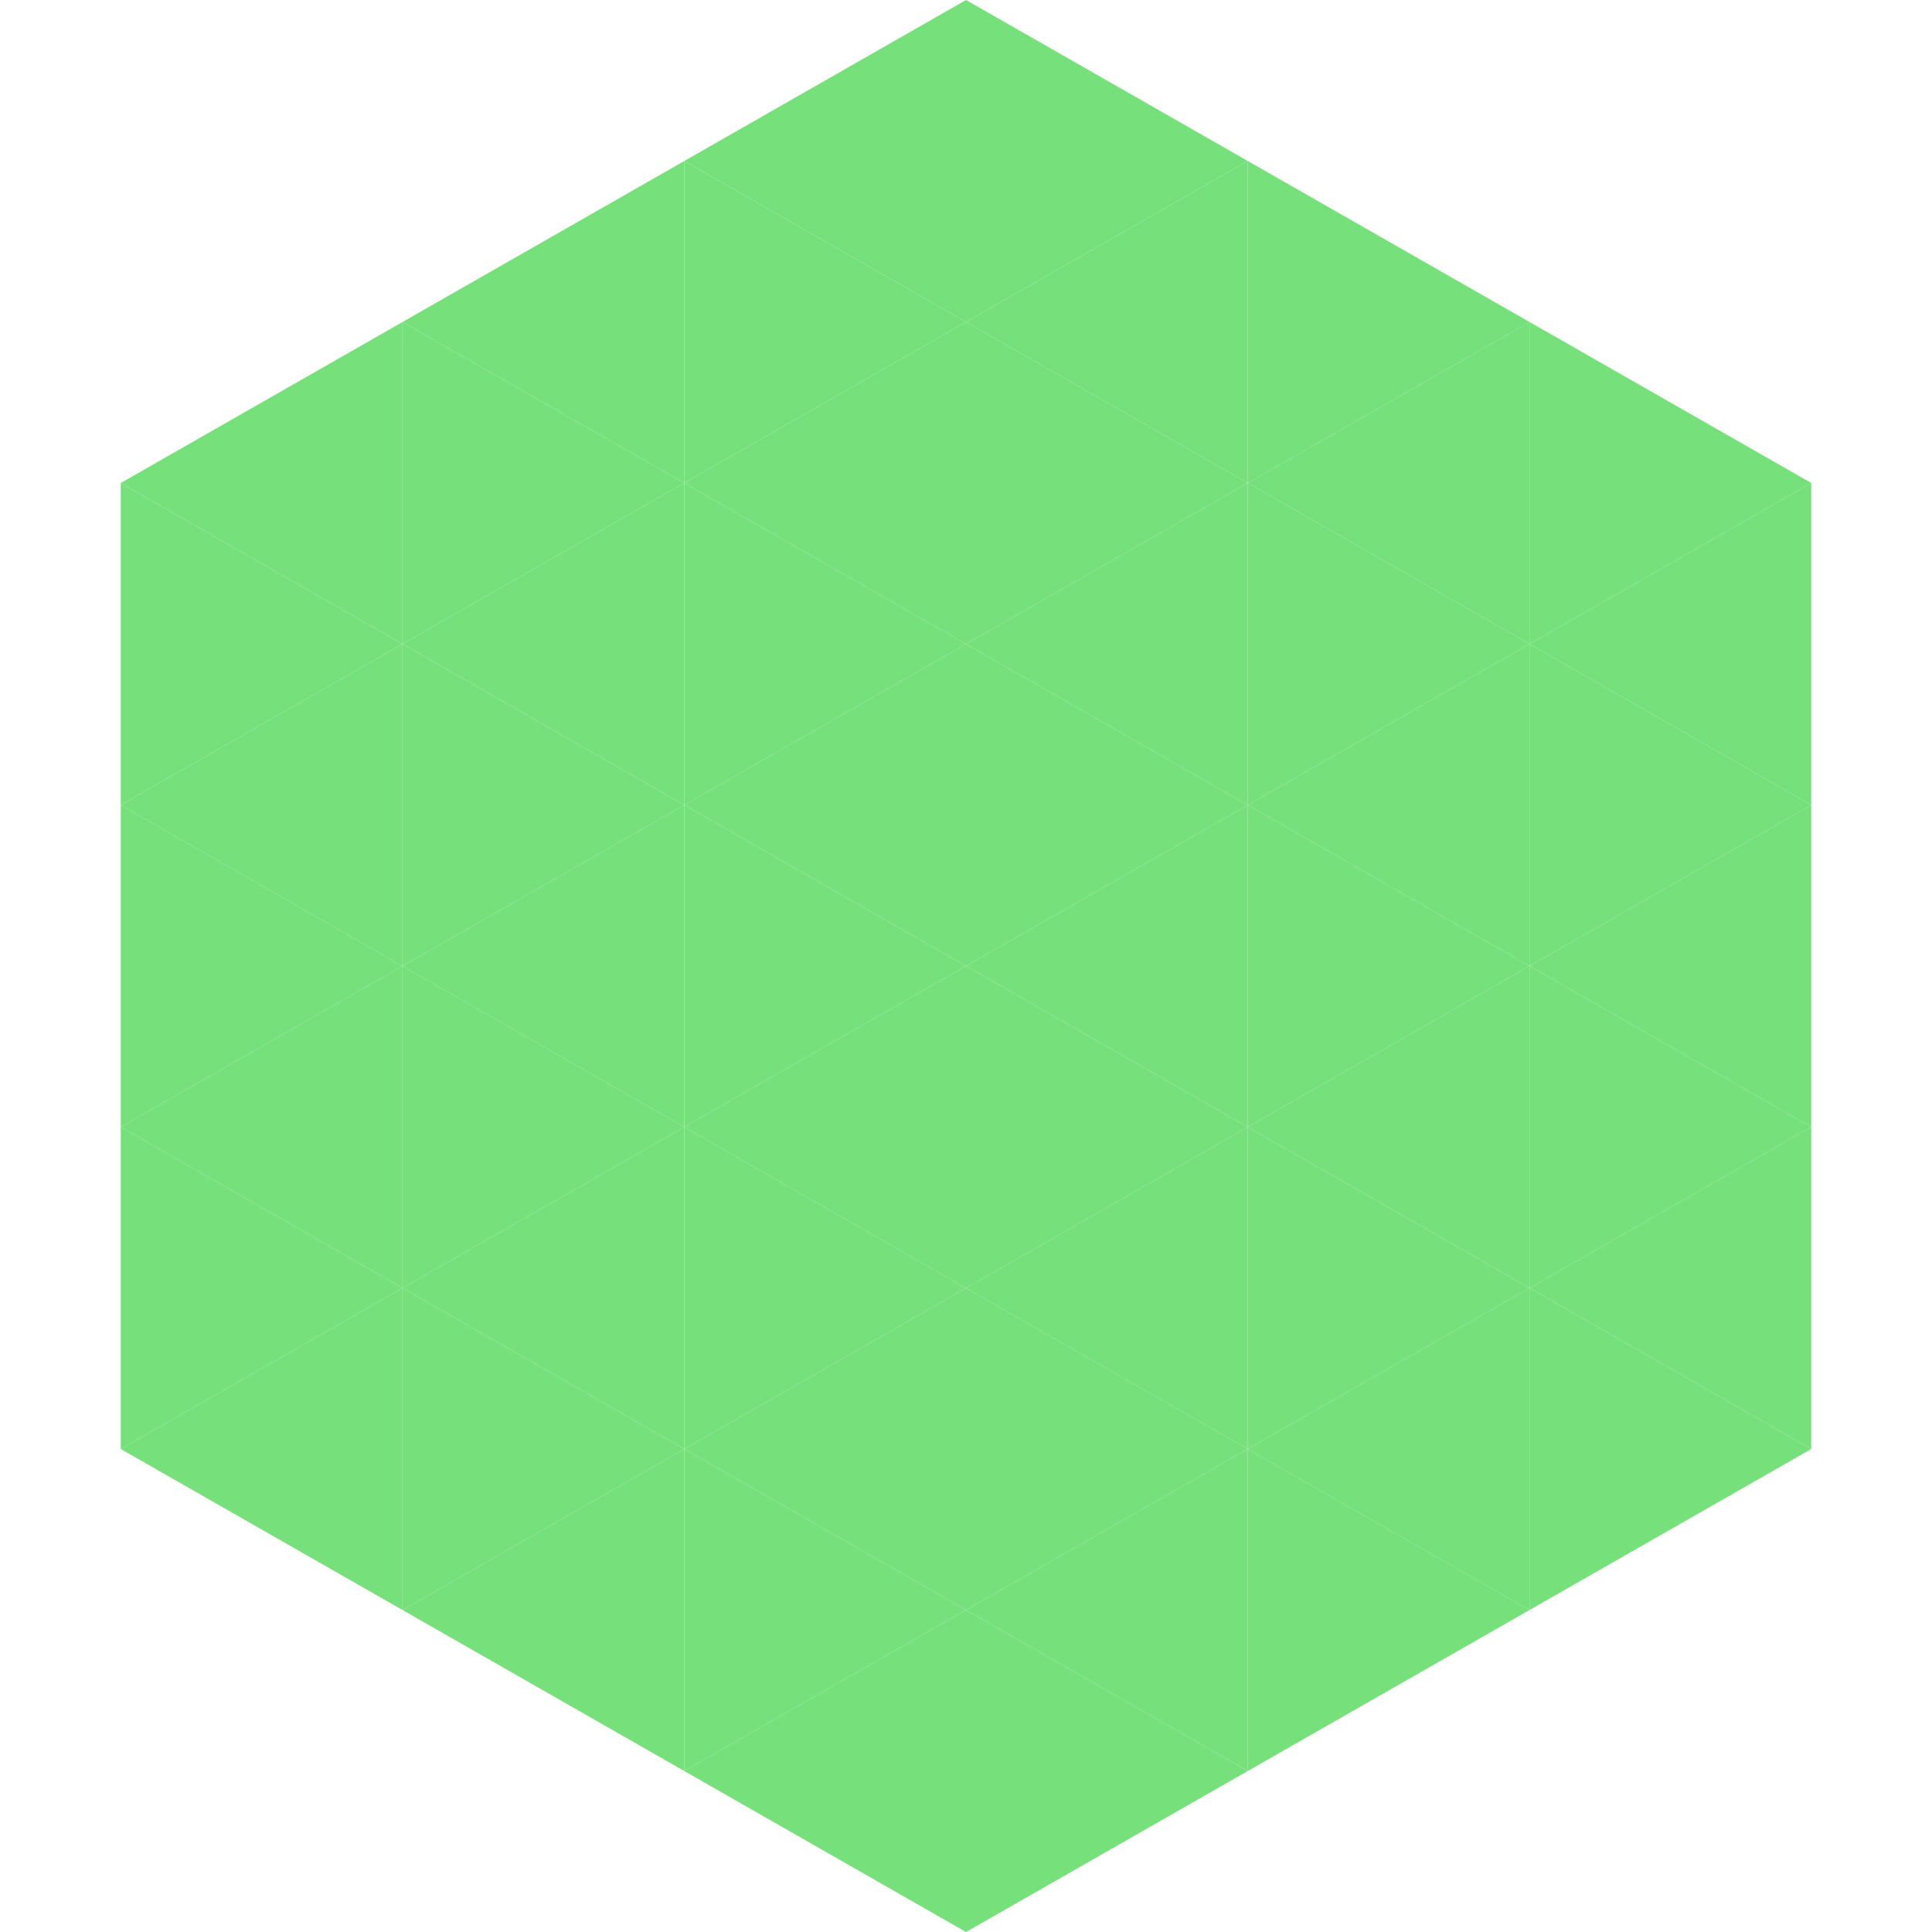
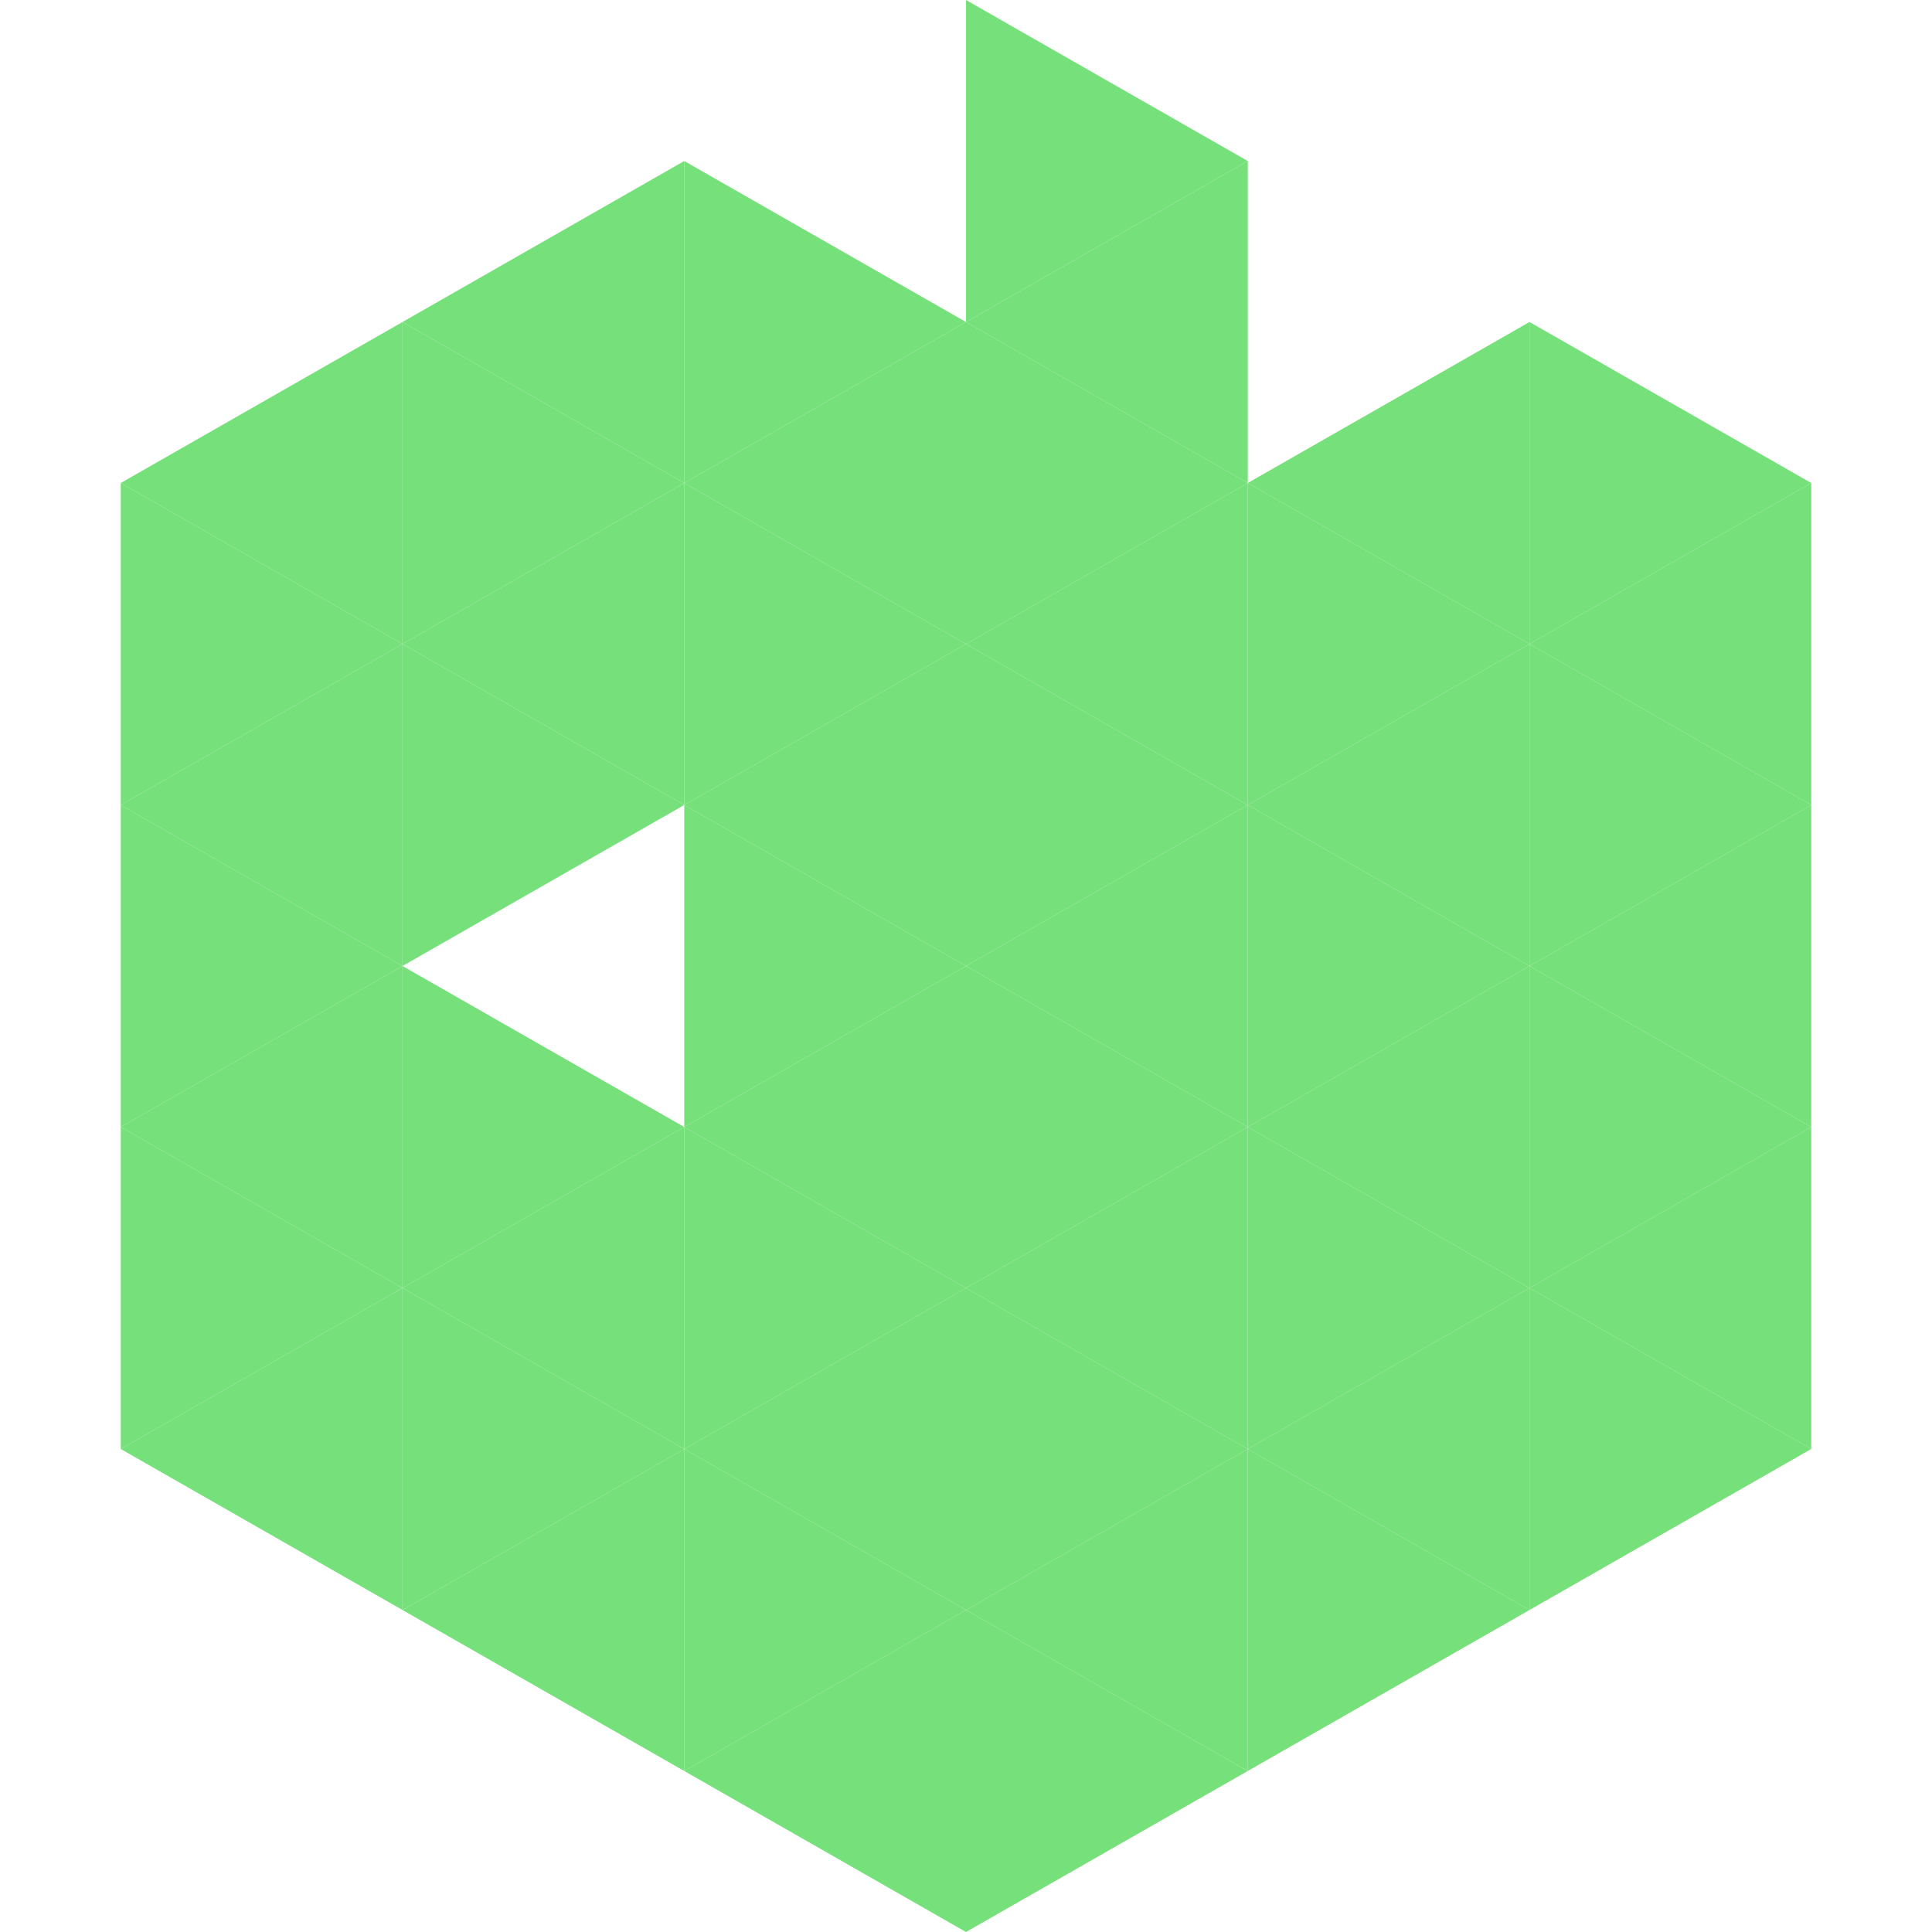
<svg xmlns="http://www.w3.org/2000/svg" width="240" height="240">
  <polygon points="50,40 15,60 50,80" style="fill:rgb(118,224,122)" />
  <polygon points="190,40 225,60 190,80" style="fill:rgb(118,224,122)" />
  <polygon points="15,60 50,80 15,100" style="fill:rgb(118,224,122)" />
  <polygon points="225,60 190,80 225,100" style="fill:rgb(118,224,122)" />
  <polygon points="50,80 15,100 50,120" style="fill:rgb(118,224,122)" />
  <polygon points="190,80 225,100 190,120" style="fill:rgb(118,224,122)" />
  <polygon points="15,100 50,120 15,140" style="fill:rgb(118,224,122)" />
  <polygon points="225,100 190,120 225,140" style="fill:rgb(118,224,122)" />
  <polygon points="50,120 15,140 50,160" style="fill:rgb(118,224,122)" />
  <polygon points="190,120 225,140 190,160" style="fill:rgb(118,224,122)" />
  <polygon points="15,140 50,160 15,180" style="fill:rgb(118,224,122)" />
  <polygon points="225,140 190,160 225,180" style="fill:rgb(118,224,122)" />
  <polygon points="50,160 15,180 50,200" style="fill:rgb(118,224,122)" />
  <polygon points="190,160 225,180 190,200" style="fill:rgb(118,224,122)" />
  <polygon points="15,180 50,200 15,220" style="fill:rgb(255,255,255); fill-opacity:0" />
-   <polygon points="225,180 190,200 225,220" style="fill:rgb(255,255,255); fill-opacity:0" />
  <polygon points="50,0 85,20 50,40" style="fill:rgb(255,255,255); fill-opacity:0" />
  <polygon points="190,0 155,20 190,40" style="fill:rgb(255,255,255); fill-opacity:0" />
  <polygon points="85,20 50,40 85,60" style="fill:rgb(118,224,122)" />
-   <polygon points="155,20 190,40 155,60" style="fill:rgb(118,224,122)" />
  <polygon points="50,40 85,60 50,80" style="fill:rgb(118,224,122)" />
  <polygon points="190,40 155,60 190,80" style="fill:rgb(118,224,122)" />
  <polygon points="85,60 50,80 85,100" style="fill:rgb(118,224,122)" />
  <polygon points="155,60 190,80 155,100" style="fill:rgb(118,224,122)" />
  <polygon points="50,80 85,100 50,120" style="fill:rgb(118,224,122)" />
  <polygon points="190,80 155,100 190,120" style="fill:rgb(118,224,122)" />
-   <polygon points="85,100 50,120 85,140" style="fill:rgb(118,224,122)" />
  <polygon points="155,100 190,120 155,140" style="fill:rgb(118,224,122)" />
  <polygon points="50,120 85,140 50,160" style="fill:rgb(118,224,122)" />
  <polygon points="190,120 155,140 190,160" style="fill:rgb(118,224,122)" />
  <polygon points="85,140 50,160 85,180" style="fill:rgb(118,224,122)" />
  <polygon points="155,140 190,160 155,180" style="fill:rgb(118,224,122)" />
  <polygon points="50,160 85,180 50,200" style="fill:rgb(118,224,122)" />
  <polygon points="190,160 155,180 190,200" style="fill:rgb(118,224,122)" />
  <polygon points="85,180 50,200 85,220" style="fill:rgb(118,224,122)" />
  <polygon points="155,180 190,200 155,220" style="fill:rgb(118,224,122)" />
-   <polygon points="120,0 85,20 120,40" style="fill:rgb(118,224,122)" />
  <polygon points="120,0 155,20 120,40" style="fill:rgb(118,224,122)" />
  <polygon points="85,20 120,40 85,60" style="fill:rgb(118,224,122)" />
  <polygon points="155,20 120,40 155,60" style="fill:rgb(118,224,122)" />
  <polygon points="120,40 85,60 120,80" style="fill:rgb(118,224,122)" />
  <polygon points="120,40 155,60 120,80" style="fill:rgb(118,224,122)" />
  <polygon points="85,60 120,80 85,100" style="fill:rgb(118,224,122)" />
  <polygon points="155,60 120,80 155,100" style="fill:rgb(118,224,122)" />
  <polygon points="120,80 85,100 120,120" style="fill:rgb(118,224,122)" />
  <polygon points="120,80 155,100 120,120" style="fill:rgb(118,224,122)" />
  <polygon points="85,100 120,120 85,140" style="fill:rgb(118,224,122)" />
  <polygon points="155,100 120,120 155,140" style="fill:rgb(118,224,122)" />
  <polygon points="120,120 85,140 120,160" style="fill:rgb(118,224,122)" />
  <polygon points="120,120 155,140 120,160" style="fill:rgb(118,224,122)" />
  <polygon points="85,140 120,160 85,180" style="fill:rgb(118,224,122)" />
  <polygon points="155,140 120,160 155,180" style="fill:rgb(118,224,122)" />
  <polygon points="120,160 85,180 120,200" style="fill:rgb(118,224,122)" />
  <polygon points="120,160 155,180 120,200" style="fill:rgb(118,224,122)" />
  <polygon points="85,180 120,200 85,220" style="fill:rgb(118,224,122)" />
  <polygon points="155,180 120,200 155,220" style="fill:rgb(118,224,122)" />
  <polygon points="120,200 85,220 120,240" style="fill:rgb(118,224,122)" />
  <polygon points="120,200 155,220 120,240" style="fill:rgb(118,224,122)" />
  <polygon points="85,220 120,240 85,260" style="fill:rgb(255,255,255); fill-opacity:0" />
  <polygon points="155,220 120,240 155,260" style="fill:rgb(255,255,255); fill-opacity:0" />
</svg>